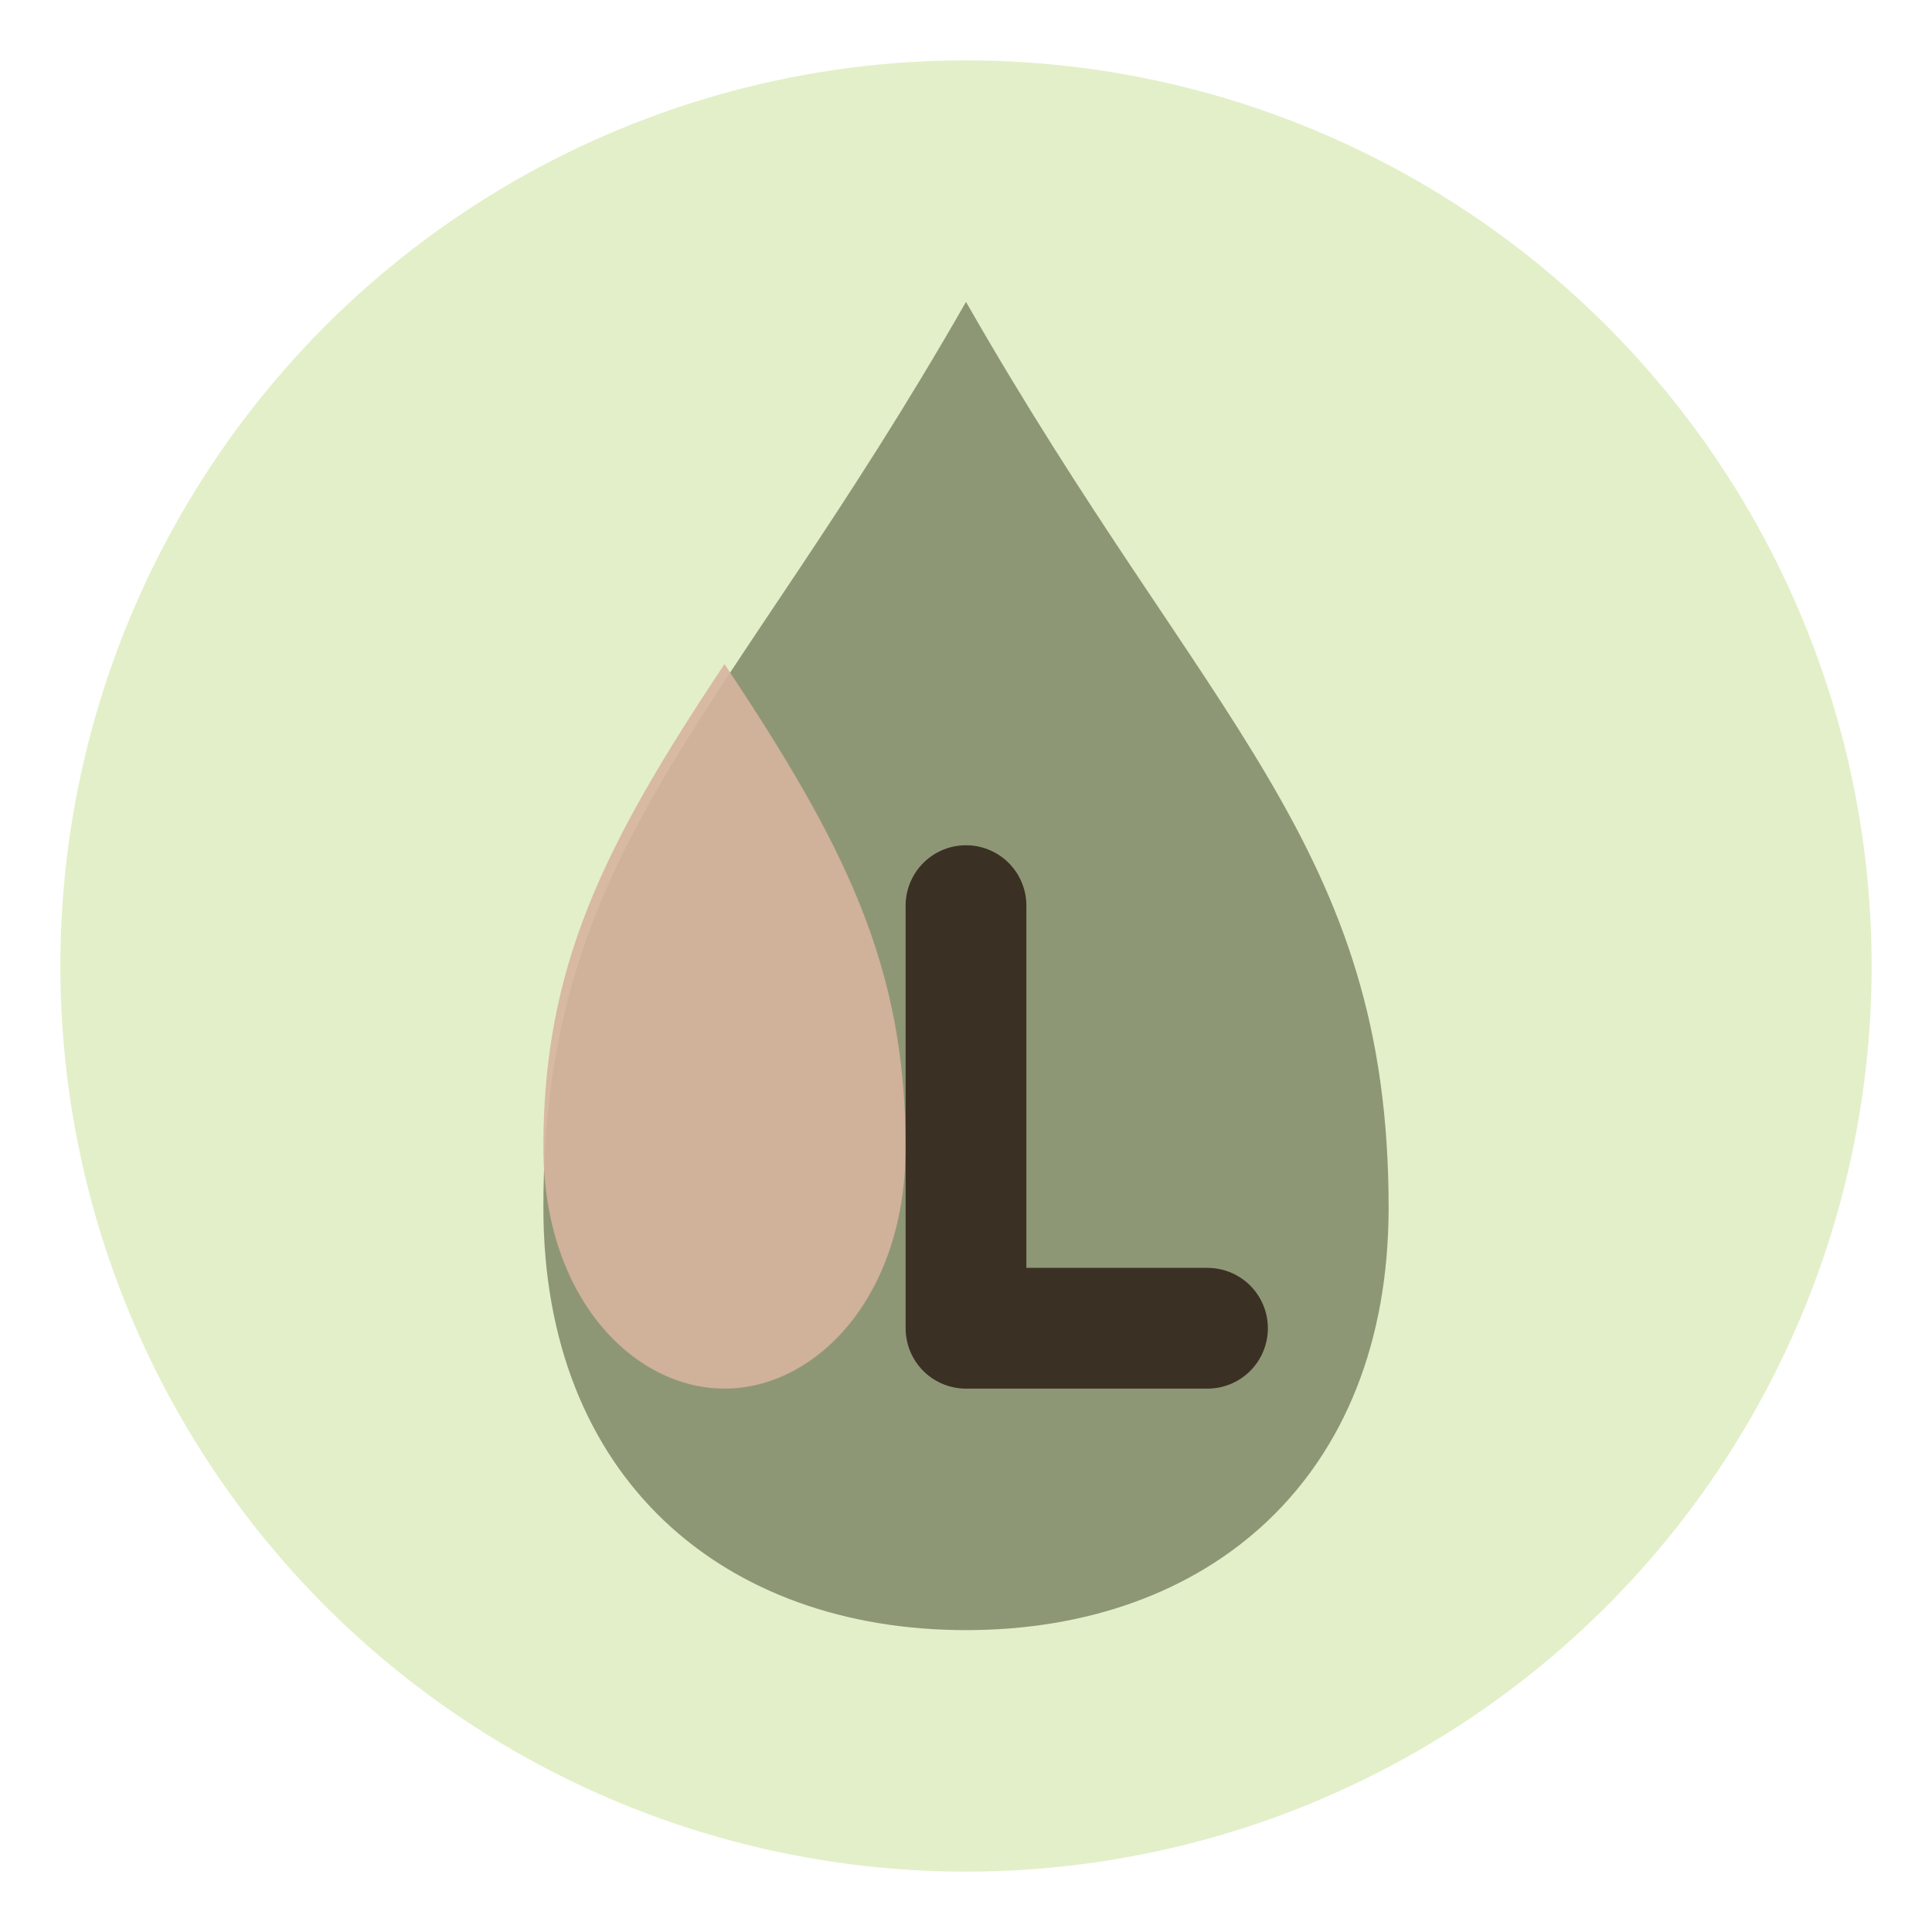
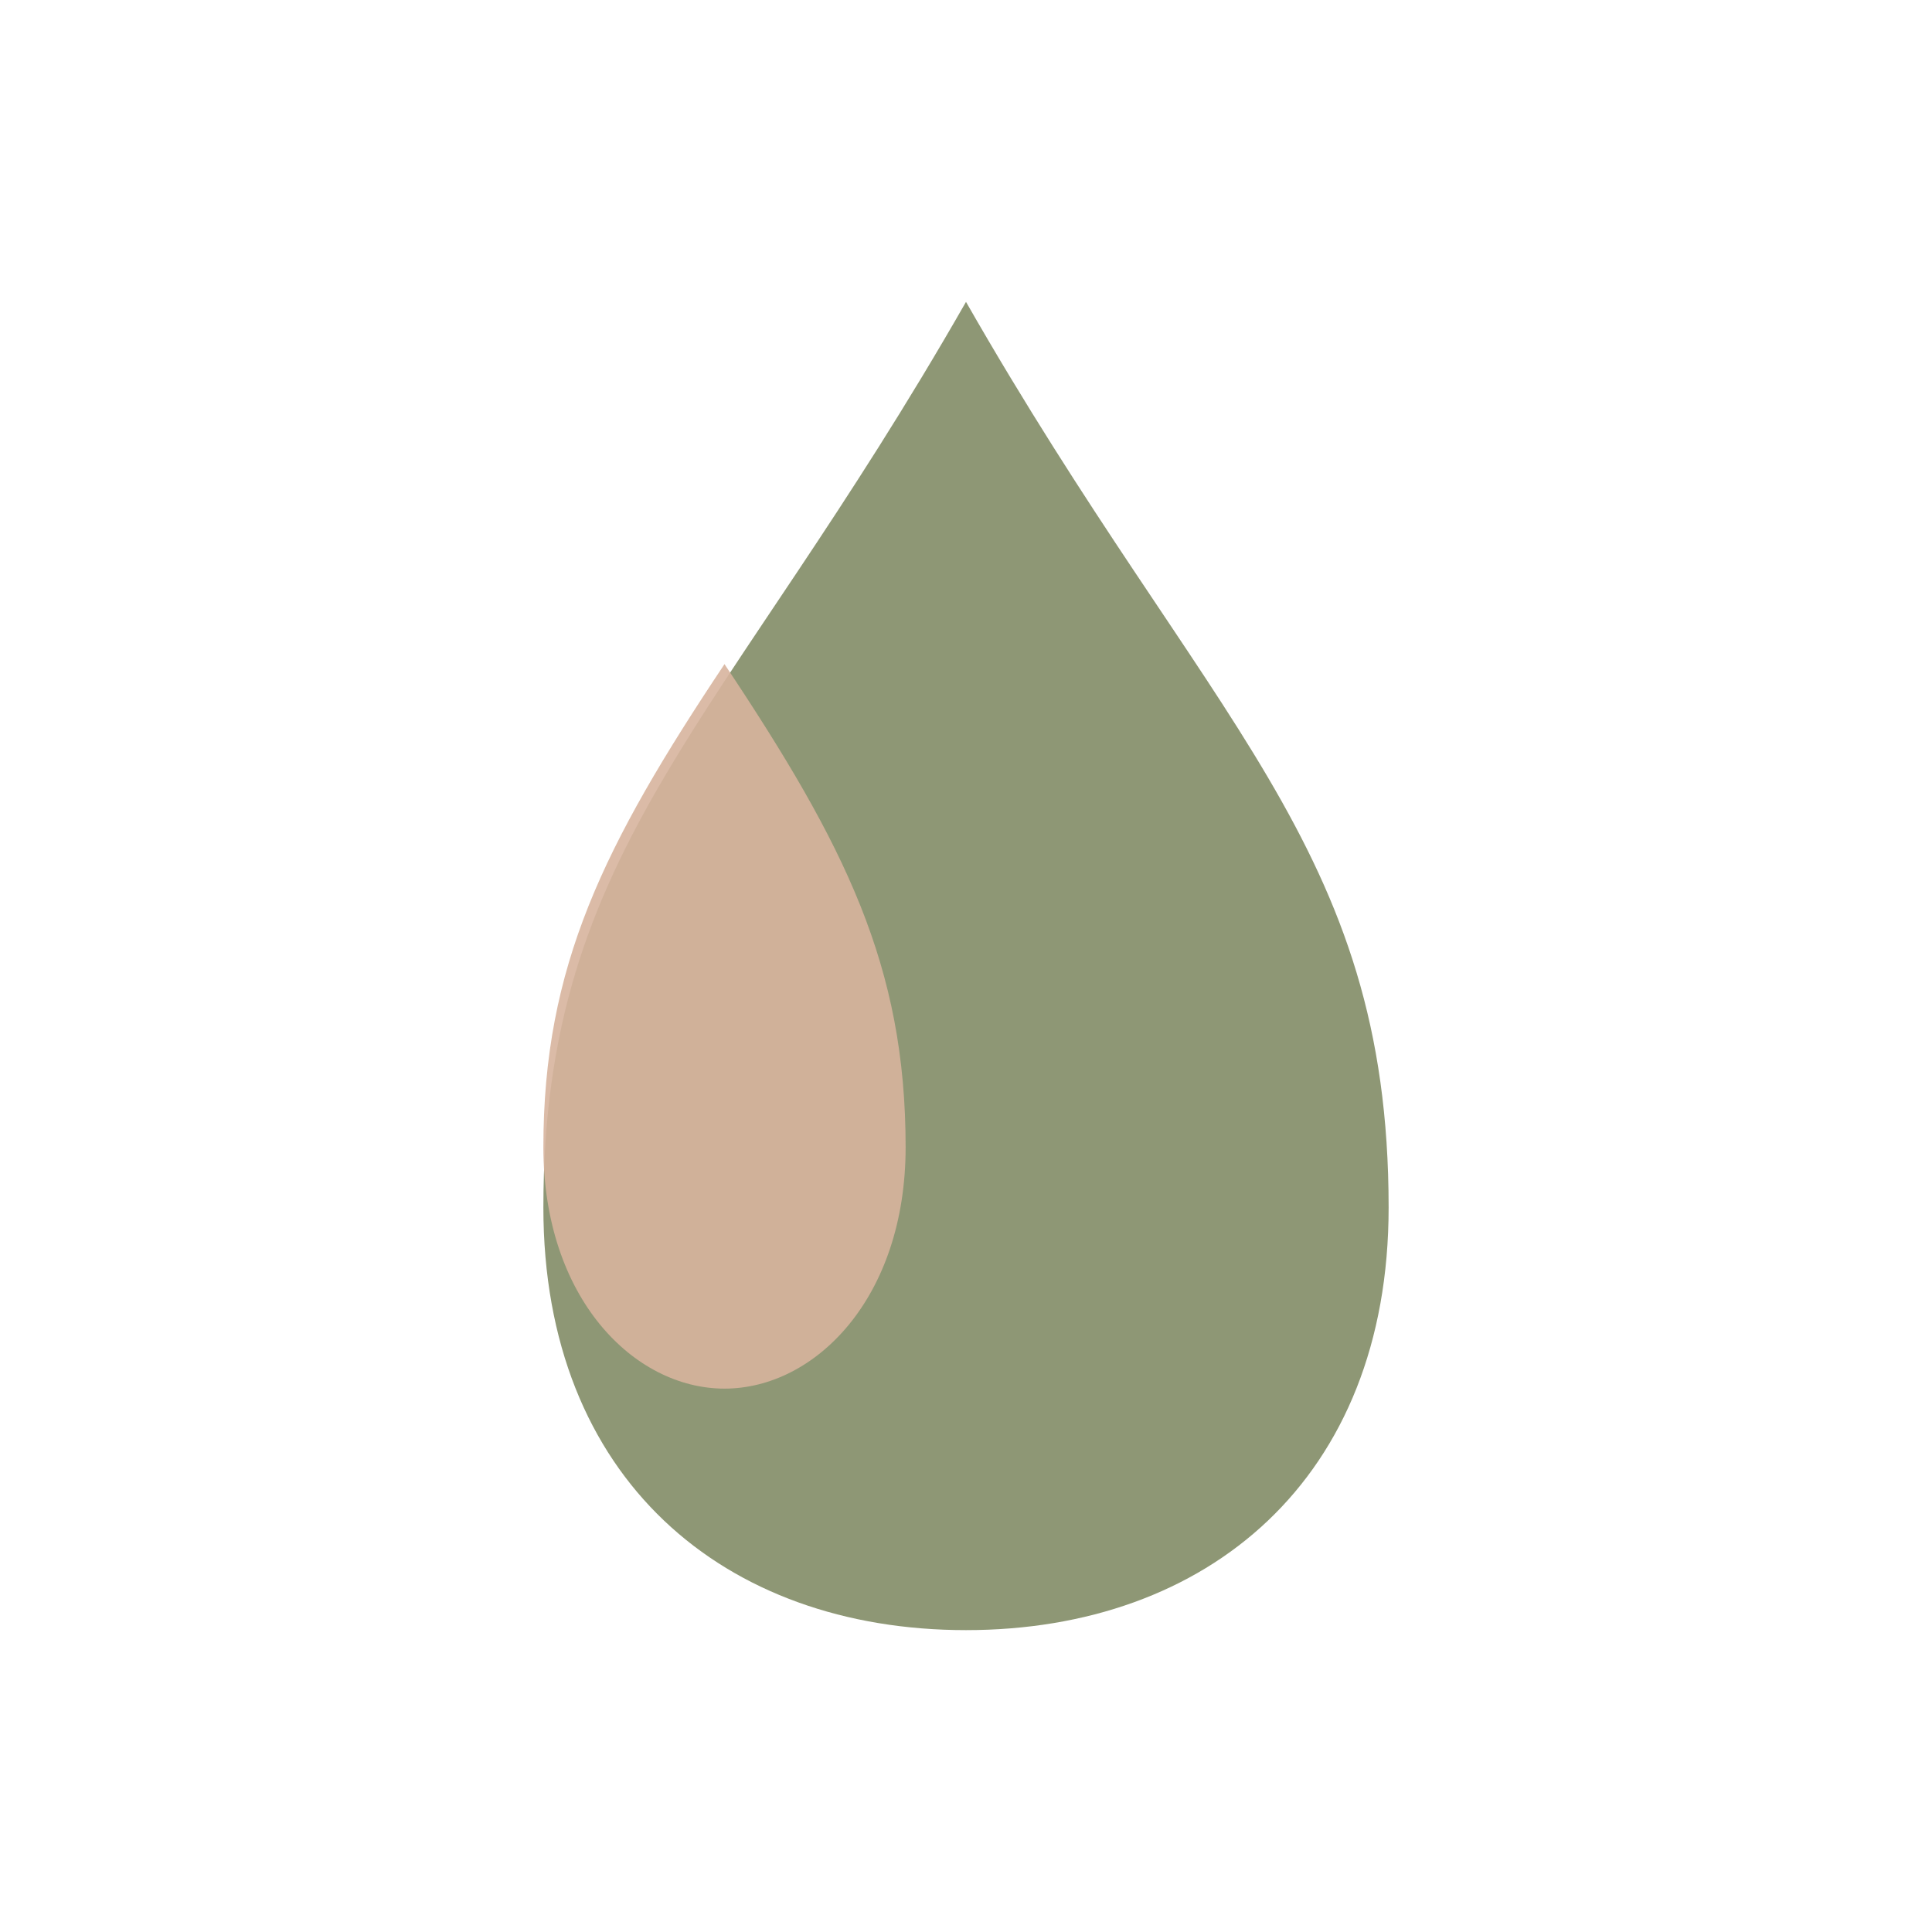
<svg xmlns="http://www.w3.org/2000/svg" width="32" height="32" viewBox="0 0 32 32">
-   <circle cx="16" cy="16" r="15" fill="#E3EFC8" />
  <path d="M16 5 C 12 12, 9 14, 9 20 C 9 24.5, 12 27, 16 27 C 20 27, 23 24.5, 23 20 C 23 14, 20 12, 16 5 Z" fill="#8E9775" />
  <path d="M12 11 C 10 14, 9 16, 9 19 C 9 21.5, 10.5 23, 12 23 C 13.5 23, 15 21.5, 15 19 C 15 16, 14 14, 12 11 Z" fill="#D7B49E" opacity="0.9" />
-   <path d="M16 15 L 16 22 L 20 22" stroke="#3B3024" stroke-width="2" fill="none" stroke-linecap="round" stroke-linejoin="round" />
</svg>